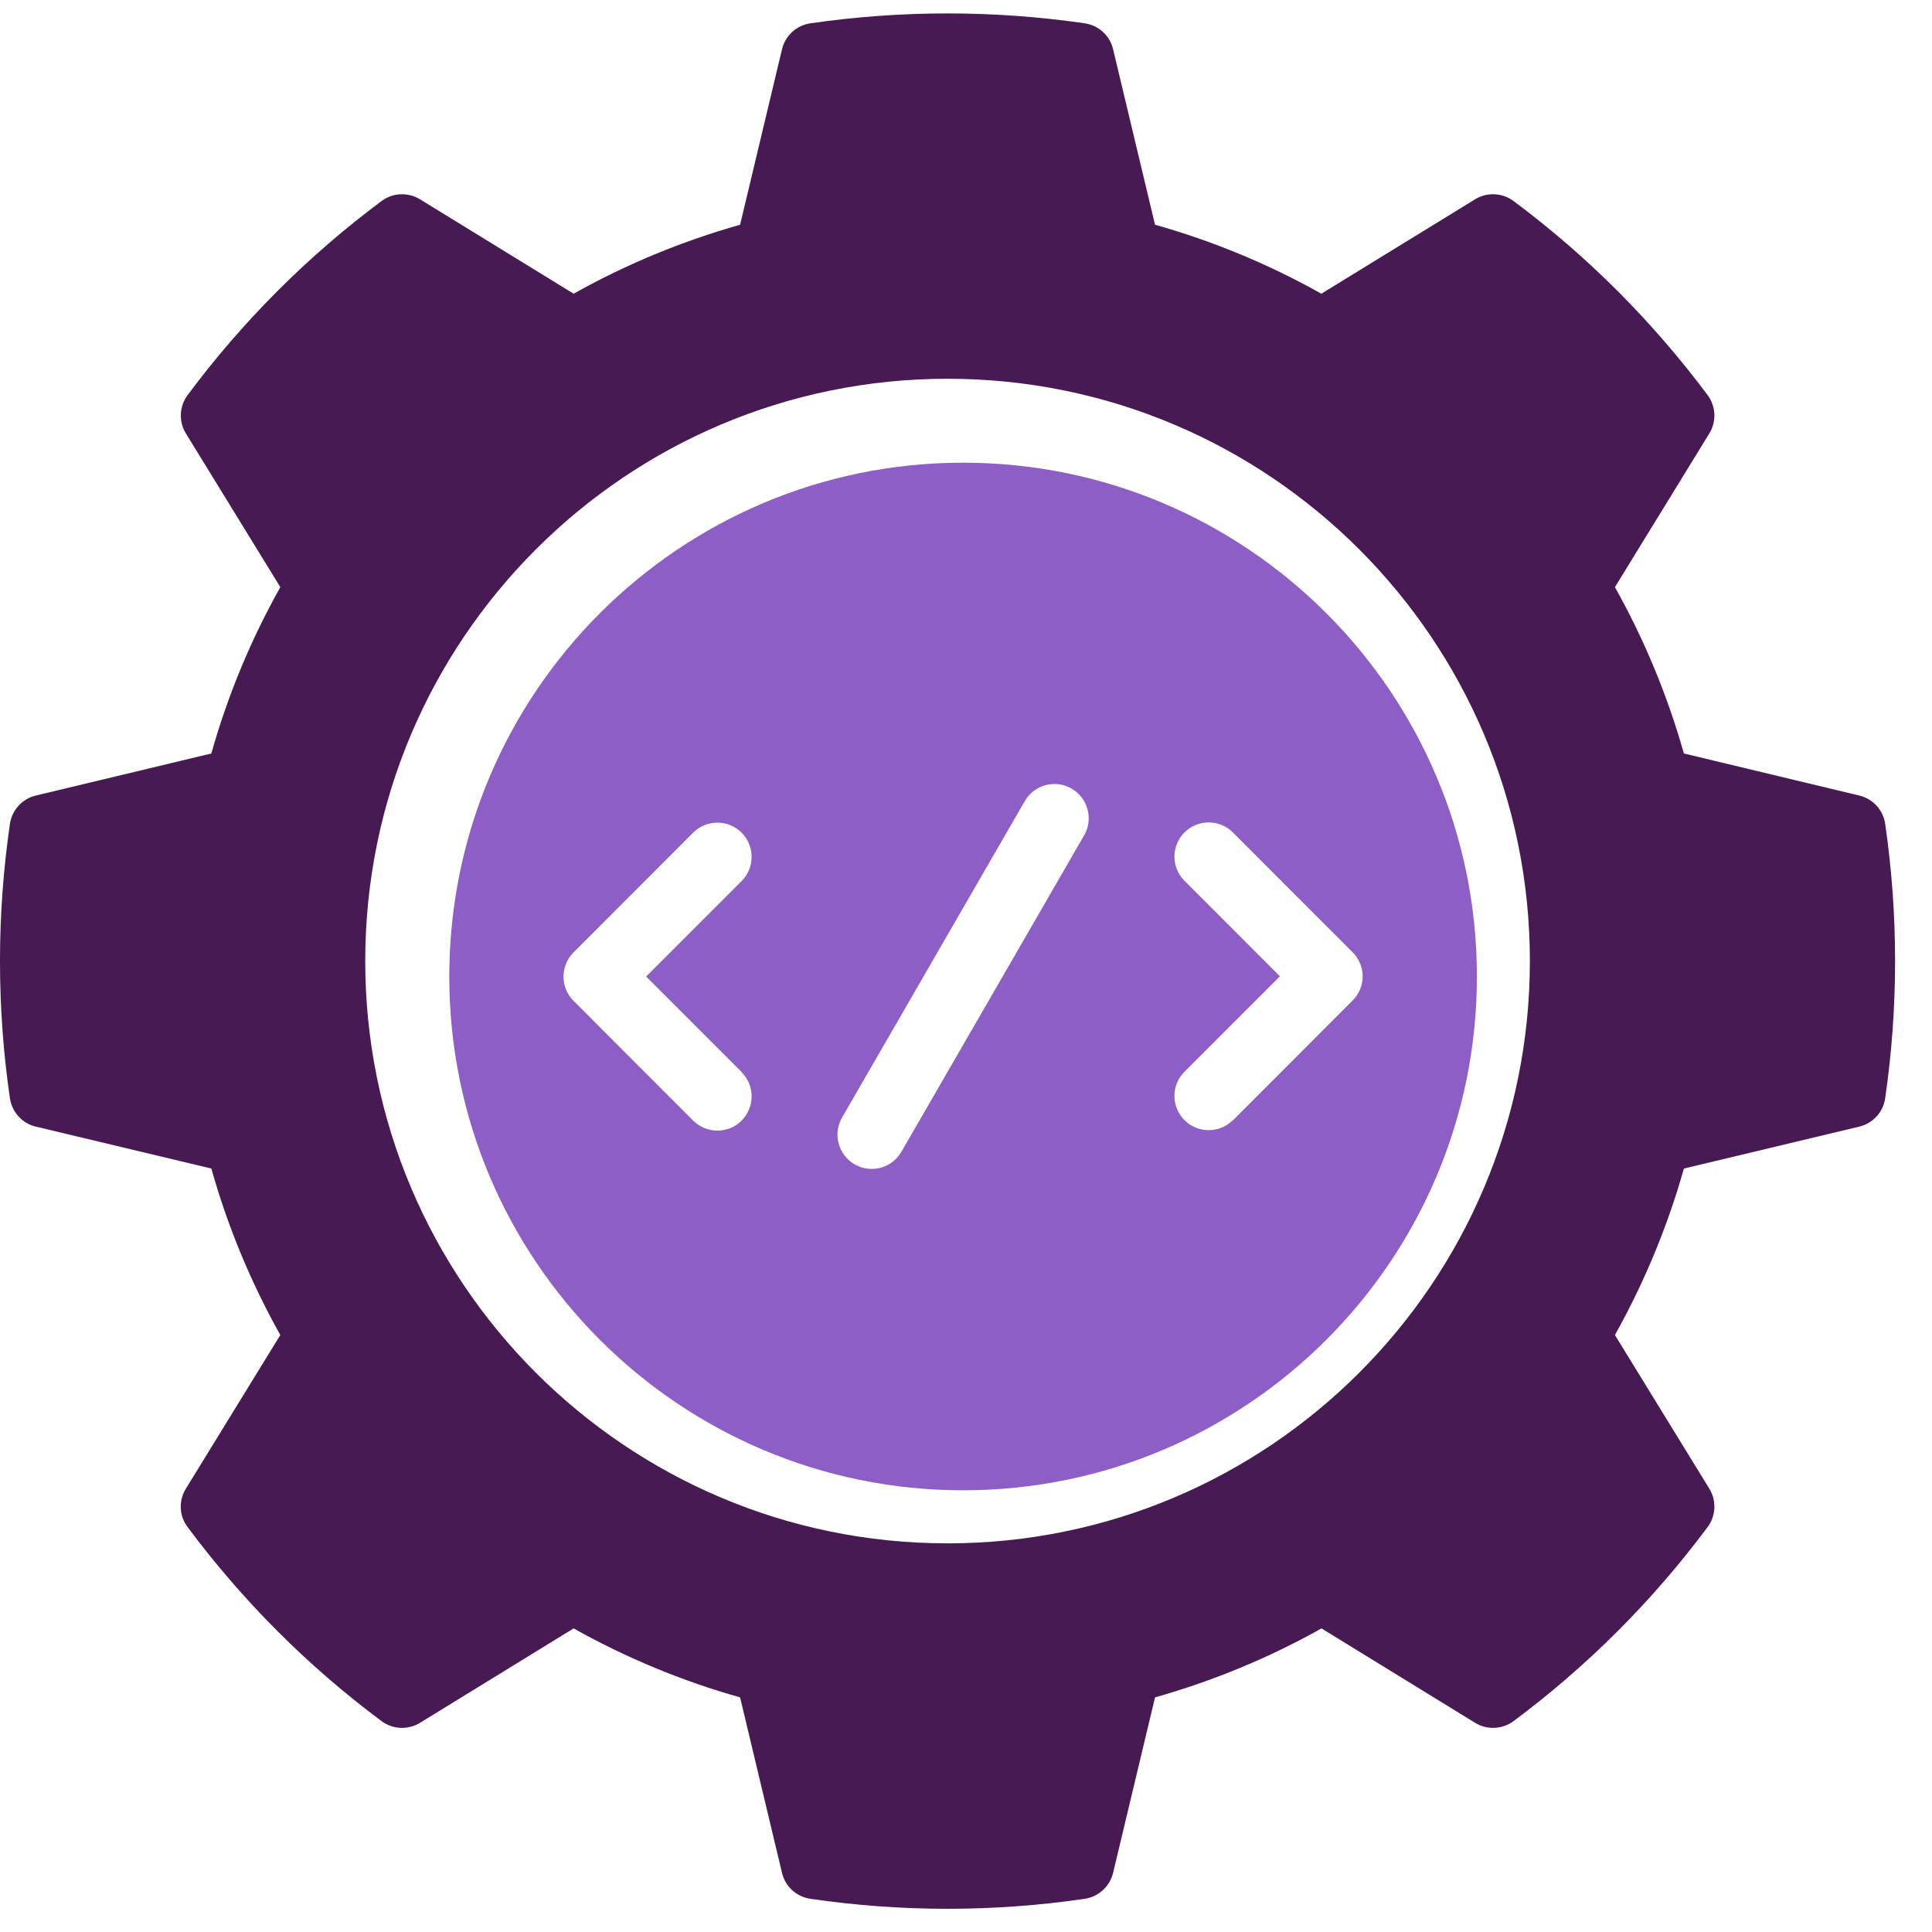
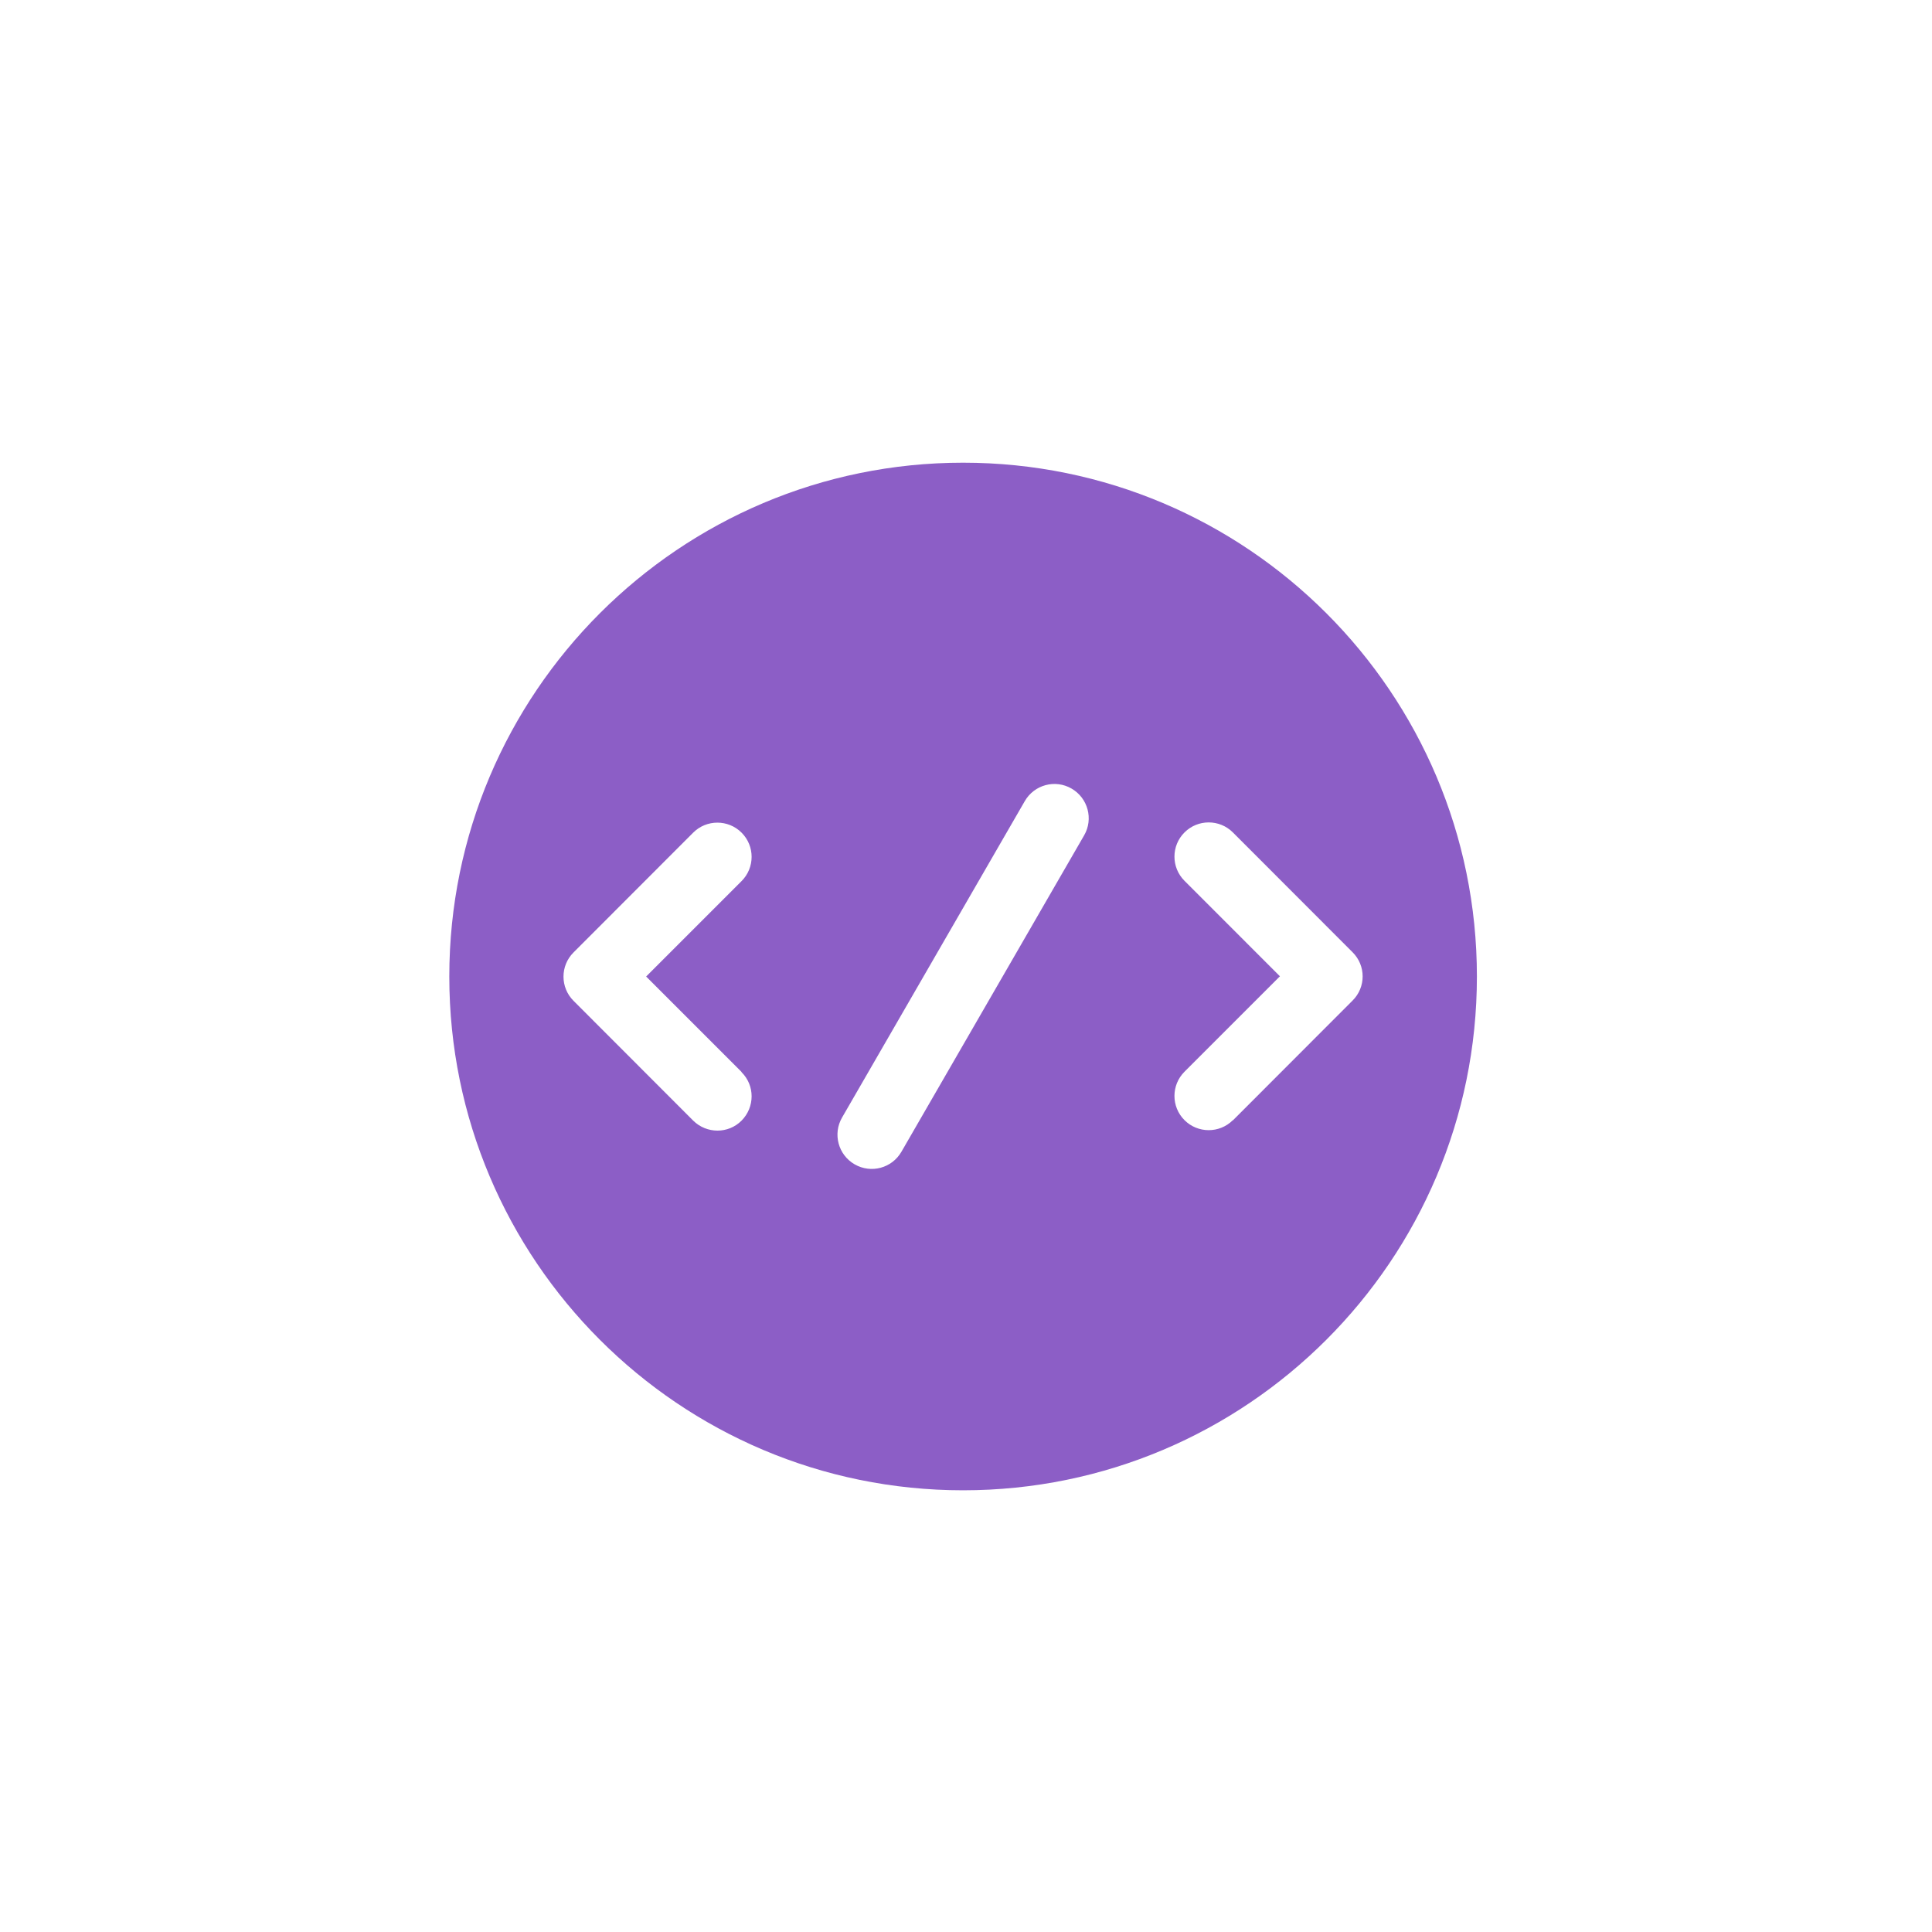
<svg xmlns="http://www.w3.org/2000/svg" width="43" height="43" viewBox="0 0 43 43" fill="none">
  <path fill-rule="evenodd" clip-rule="evenodd" d="M21.435 10.298C27.748 10.298 32.871 15.421 32.871 21.734C32.871 28.046 27.748 33.169 21.435 33.169C15.123 33.169 10 28.046 10 21.734C10 15.421 15.126 10.298 21.435 10.298ZM16.505 23.858L14.381 21.734L16.505 19.61C16.803 19.312 16.803 18.829 16.505 18.532C16.208 18.235 15.725 18.235 15.428 18.532L12.765 21.198C12.467 21.495 12.467 21.978 12.765 22.275L15.428 24.941C15.728 25.238 16.211 25.238 16.505 24.941C16.803 24.641 16.803 24.158 16.505 23.864V23.858ZM22.808 17.831L18.742 24.872C18.531 25.236 18.655 25.703 19.021 25.914C19.387 26.125 19.852 26 20.063 25.634L24.129 18.593C24.34 18.23 24.215 17.762 23.849 17.551C23.486 17.34 23.019 17.465 22.808 17.831ZM27.44 24.936L30.103 22.27C30.403 21.973 30.403 21.49 30.103 21.193L27.44 18.527C27.143 18.23 26.66 18.23 26.363 18.527C26.065 18.824 26.065 19.307 26.363 19.604L28.487 21.729L26.363 23.853C26.065 24.151 26.065 24.633 26.363 24.931C26.66 25.228 27.143 25.228 27.44 24.931V24.936Z" fill="#8C5EC6" />
-   <path fill-rule="evenodd" clip-rule="evenodd" d="M24.774 1.096L25.707 5.002C26.998 5.365 28.24 5.881 29.409 6.537L32.832 4.435C33.096 4.273 33.437 4.288 33.686 4.474C35.328 5.696 36.781 7.152 38.006 8.794C38.192 9.043 38.207 9.383 38.044 9.647L35.943 13.068C36.598 14.237 37.114 15.482 37.478 16.77L41.381 17.706C41.683 17.777 41.914 18.028 41.958 18.336C42.252 20.361 42.252 22.419 41.958 24.445C41.912 24.755 41.683 25.004 41.381 25.075L37.478 26.008C37.114 27.299 36.598 28.541 35.943 29.713L38.044 33.133C38.207 33.397 38.192 33.738 38.006 33.987C36.784 35.629 35.328 37.085 33.686 38.307C33.437 38.492 33.096 38.508 32.832 38.345L29.412 36.243C28.243 36.899 26.998 37.413 25.707 37.778L24.774 41.684C24.7 41.987 24.451 42.215 24.144 42.261C22.119 42.558 20.063 42.558 18.035 42.261C17.727 42.215 17.476 41.987 17.405 41.684L16.472 37.778C15.181 37.415 13.938 36.899 12.767 36.243L9.347 38.345C9.08 38.508 8.742 38.492 8.493 38.307C6.851 37.085 5.397 35.629 4.175 33.987C3.987 33.738 3.972 33.397 4.137 33.133L6.239 29.713C5.583 28.544 5.067 27.299 4.704 26.008L0.798 25.075C0.493 25.004 0.267 24.752 0.221 24.445C-0.074 22.419 -0.074 20.364 0.221 18.336C0.267 18.028 0.496 17.777 0.798 17.706L4.704 16.77C5.067 15.479 5.583 14.237 6.239 13.068L4.137 9.647C3.974 9.383 3.99 9.043 4.175 8.794C5.397 7.152 6.851 5.696 8.493 4.474C8.742 4.288 9.082 4.273 9.347 4.435L12.767 6.537C13.936 5.881 15.181 5.368 16.472 5.002L17.405 1.096C17.476 0.794 17.727 0.565 18.035 0.519C20.06 0.225 22.119 0.225 24.144 0.519C24.454 0.565 24.703 0.794 24.774 1.096ZM21.089 8.43C13.936 8.43 8.129 14.237 8.129 21.39C8.129 28.544 13.936 34.35 21.089 34.35C28.24 34.35 34.05 28.544 34.05 21.39C34.05 14.237 28.243 8.43 21.089 8.43Z" fill="#481A54" />
</svg>